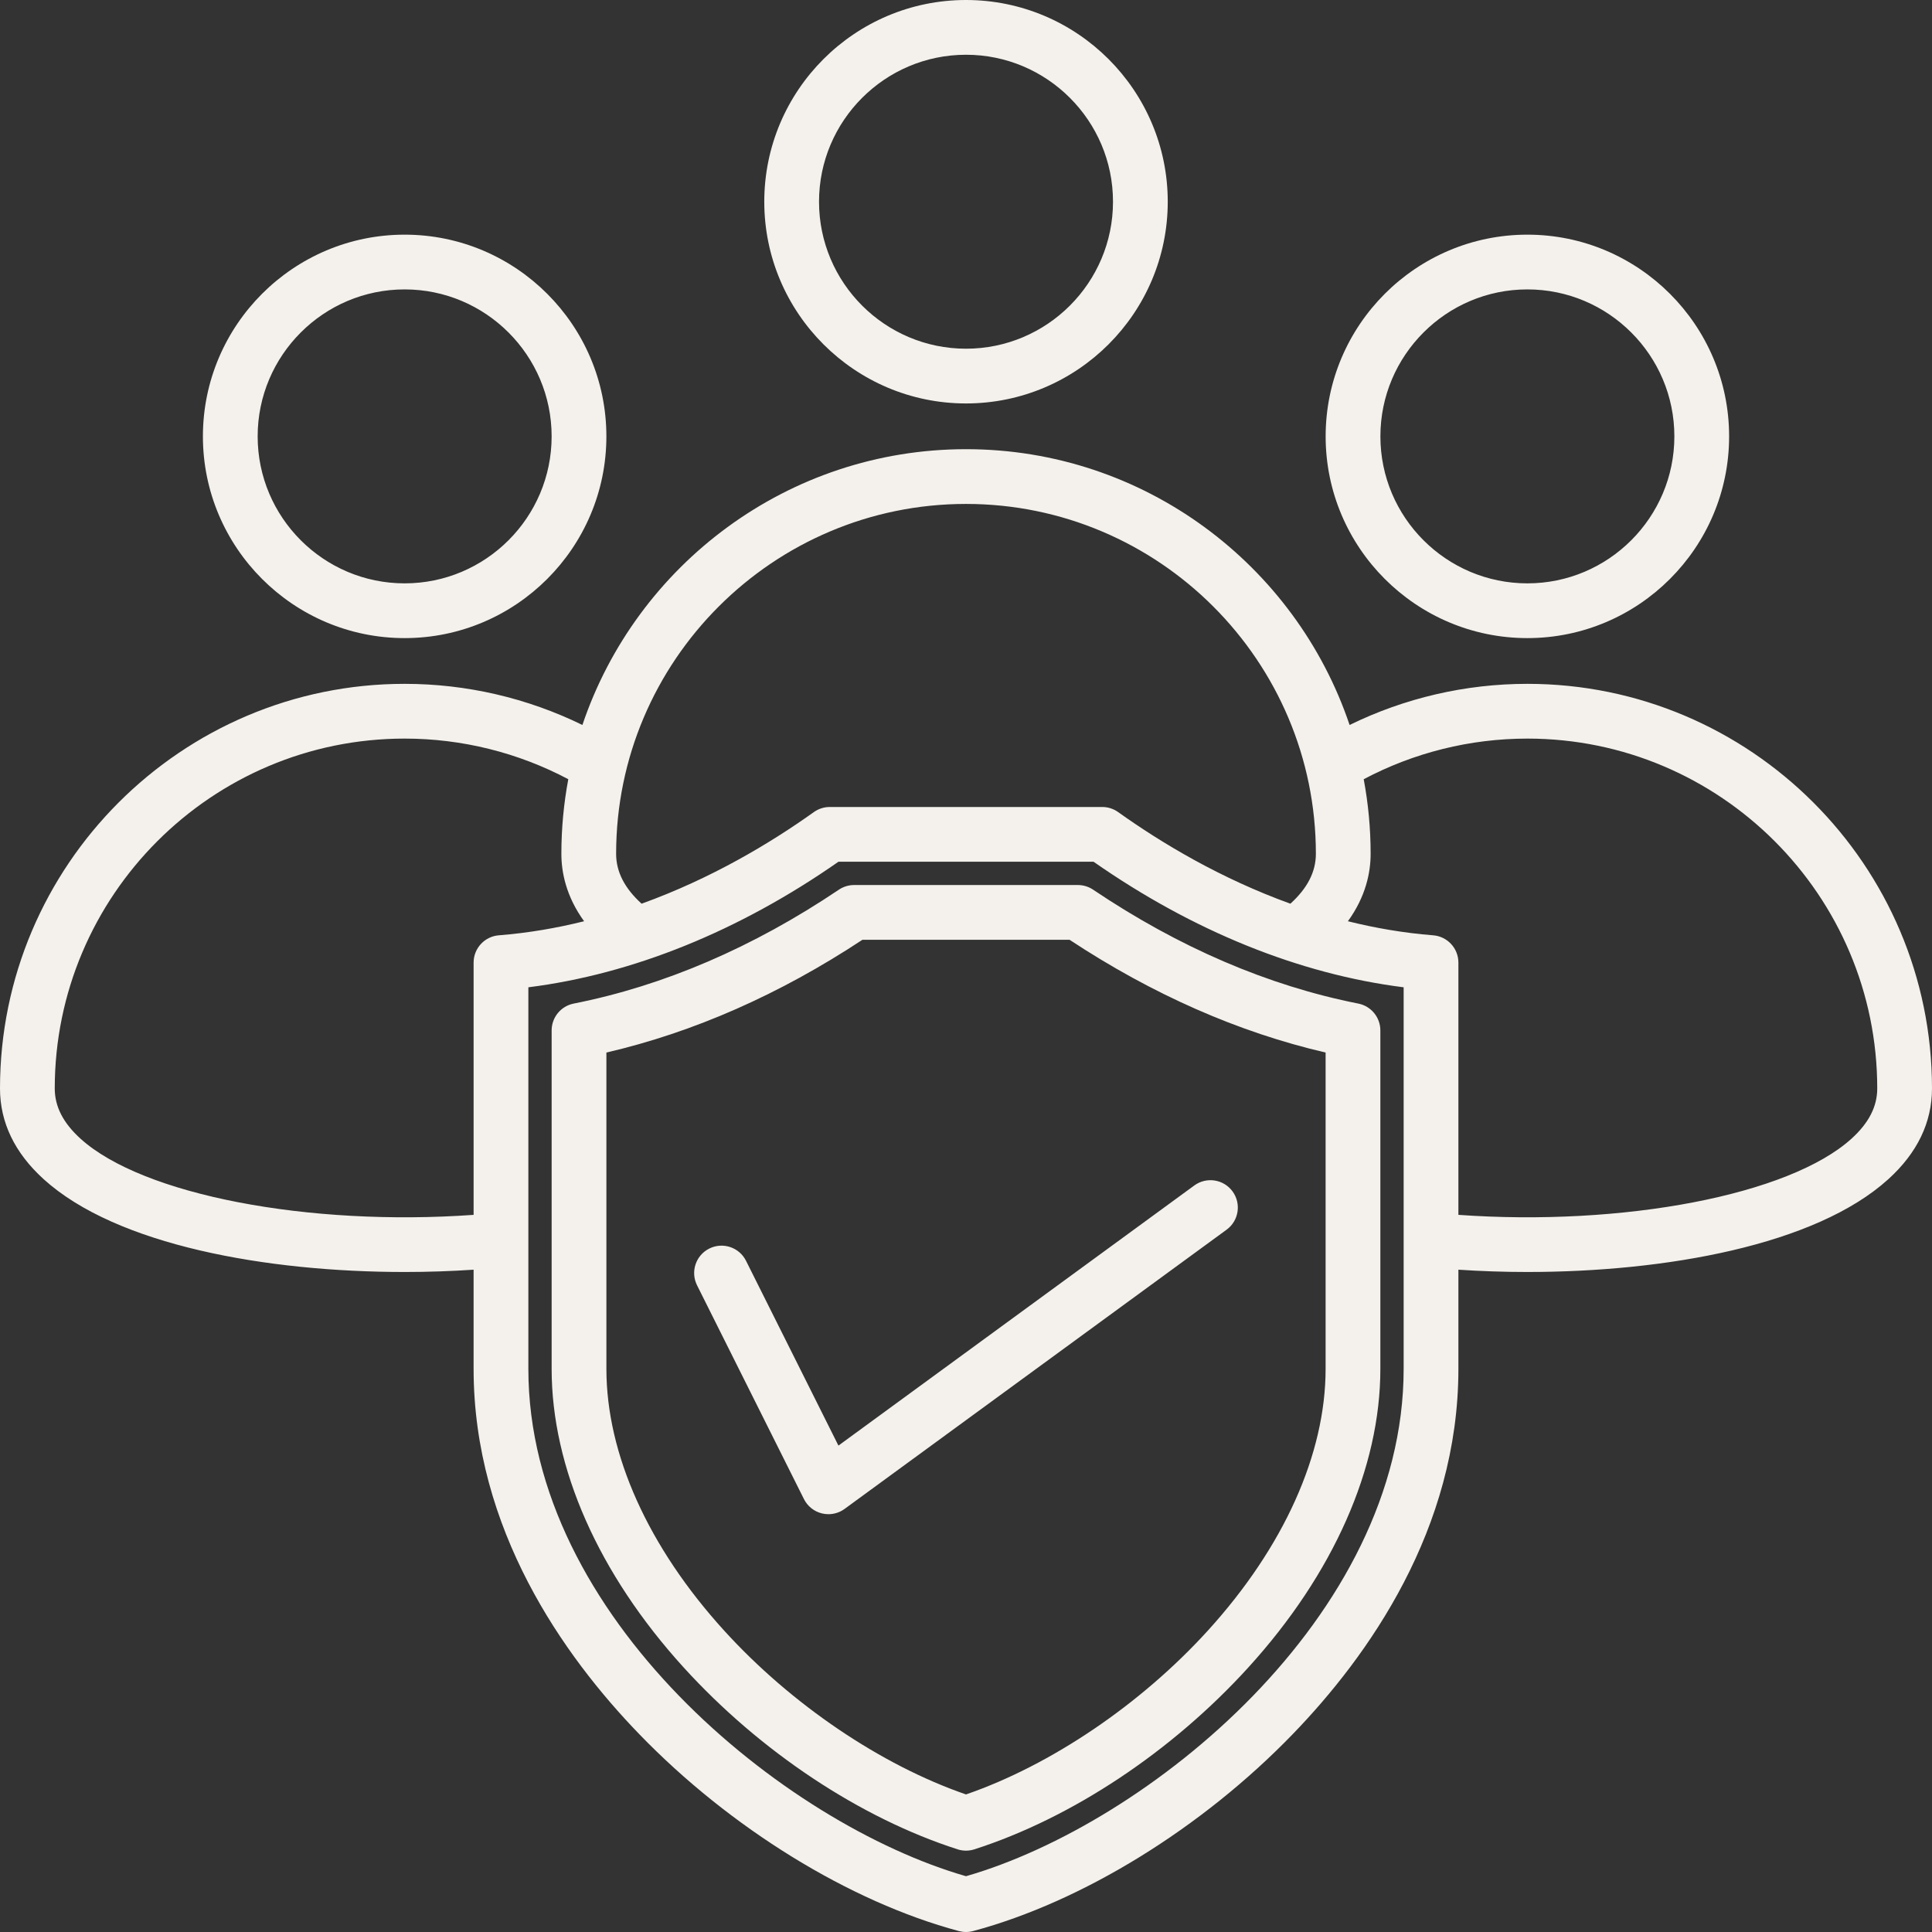
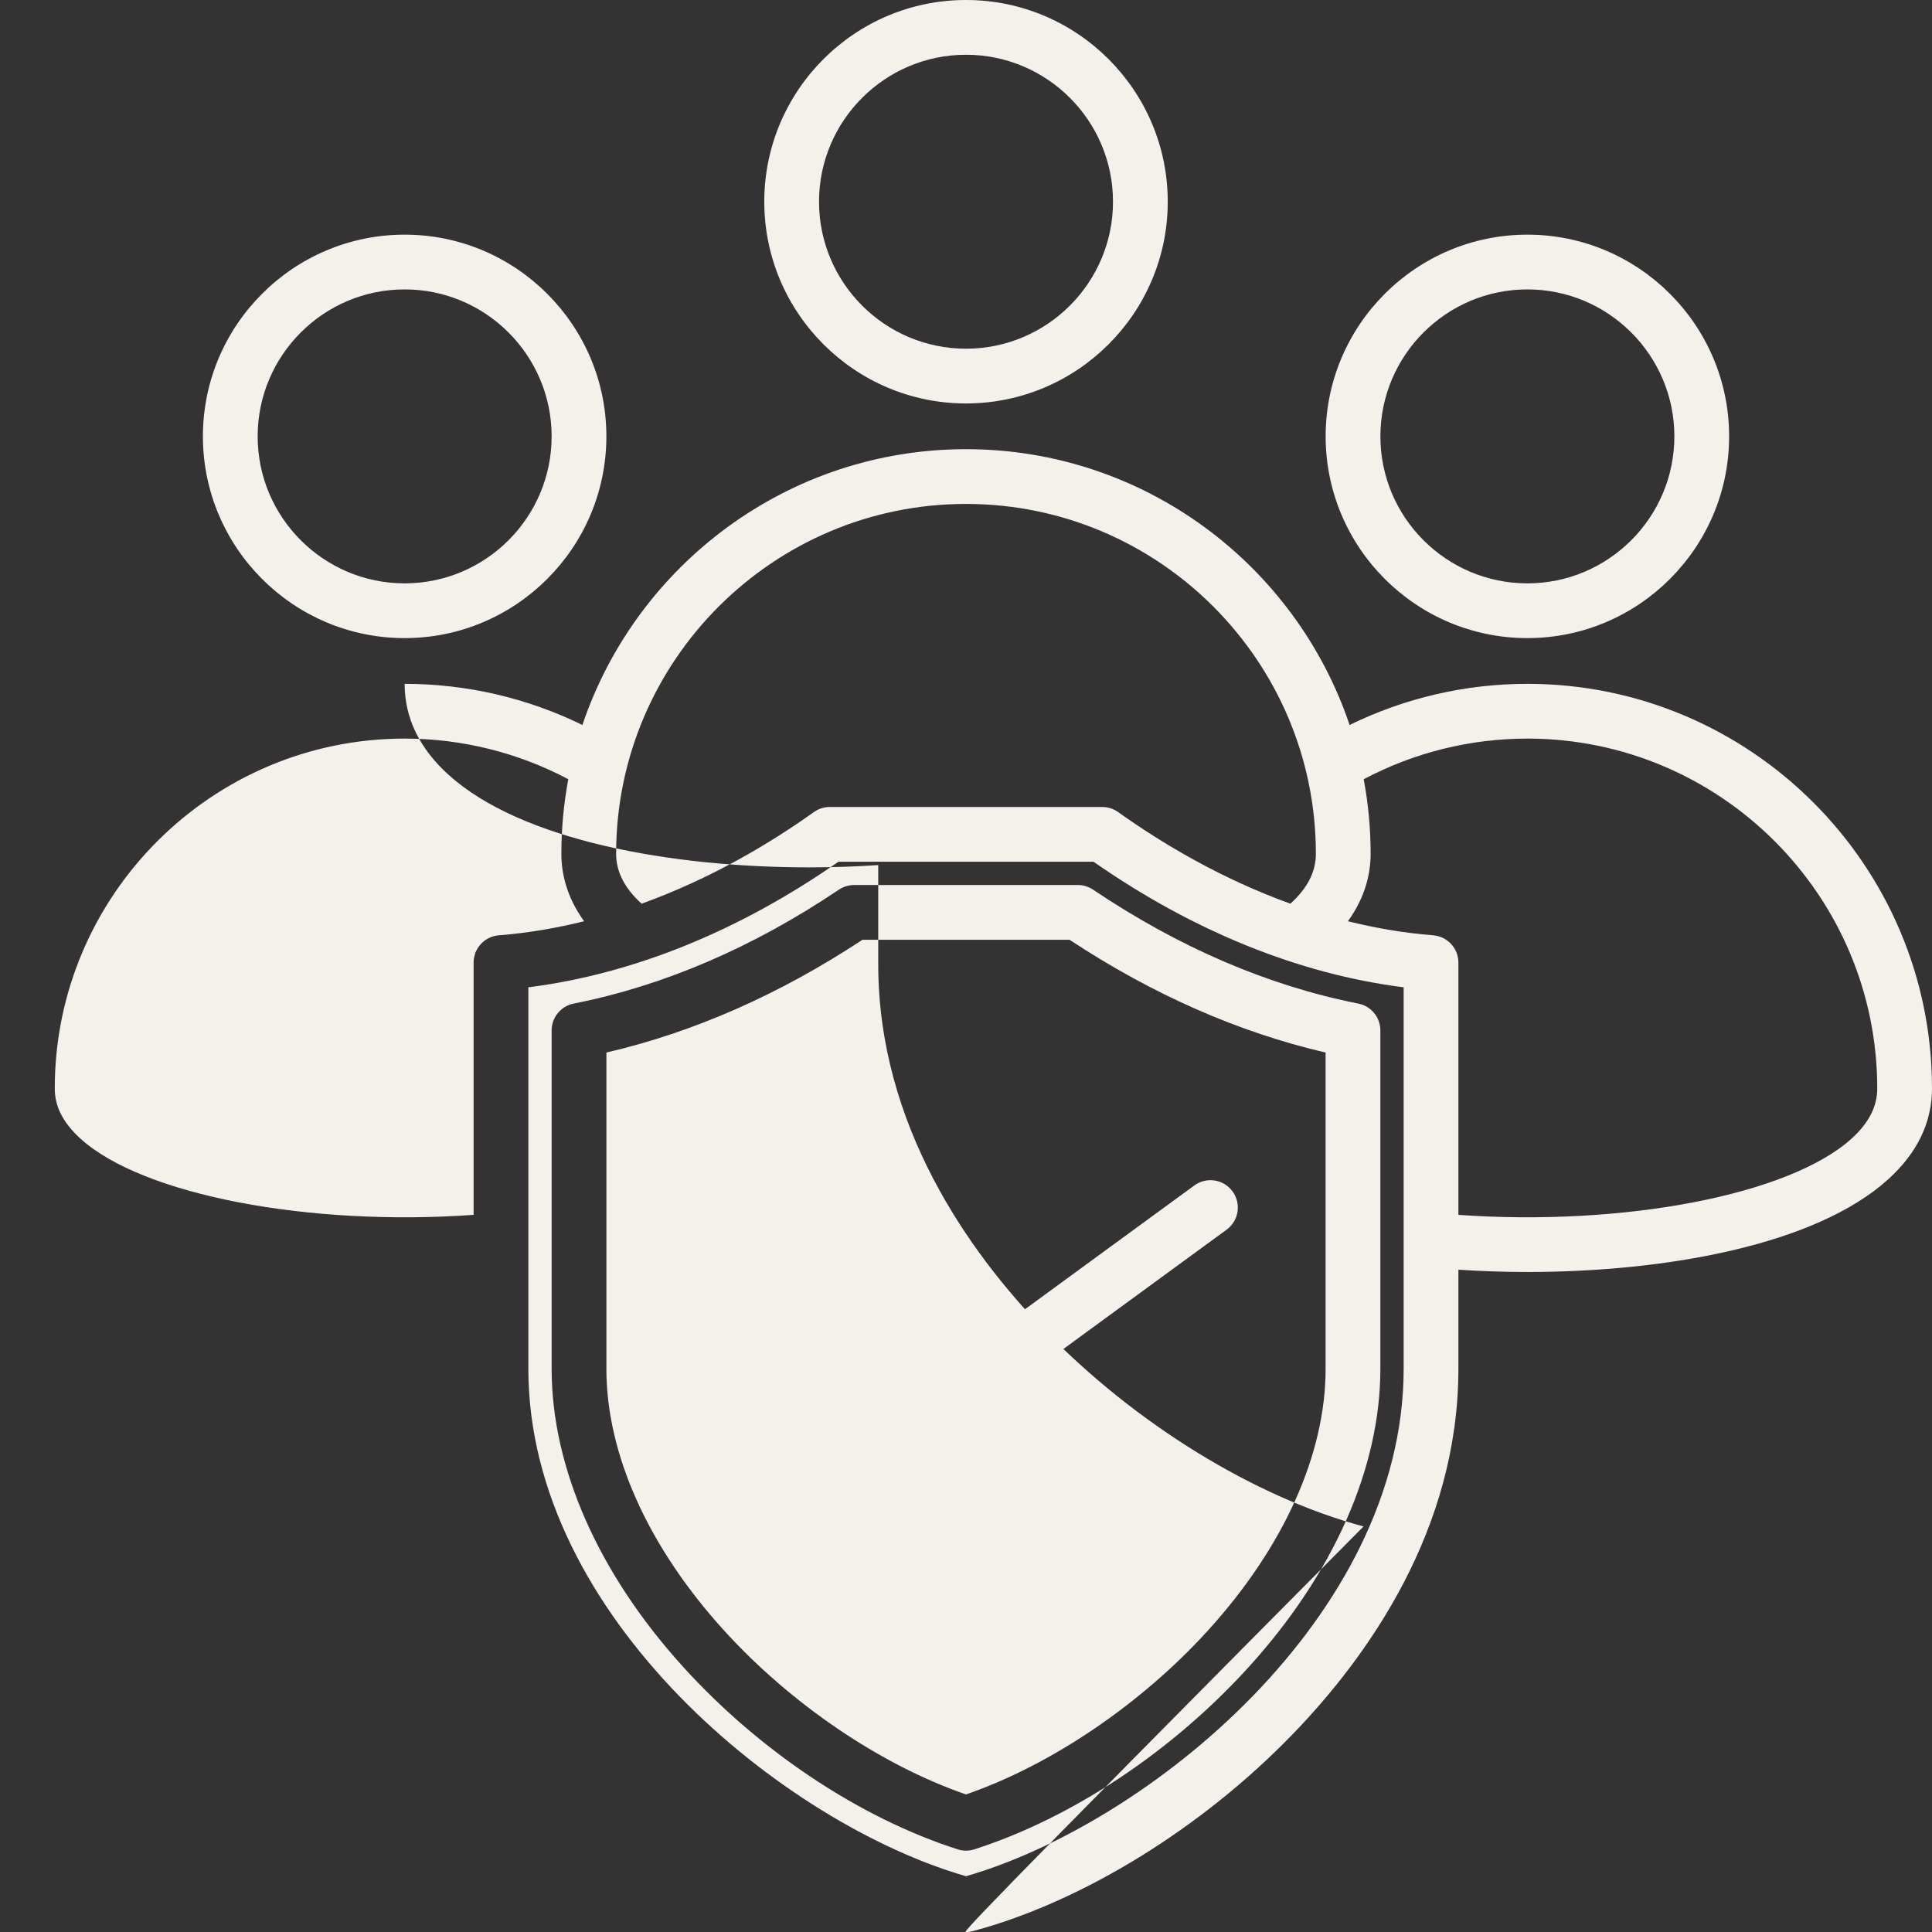
<svg xmlns="http://www.w3.org/2000/svg" fill="#f4f1ec" height="494" preserveAspectRatio="xMidYMid meet" version="1" viewBox="9.0 9.0 494.0 494.0" width="494" zoomAndPan="magnify">
  <rect x="9.0" y="9.0" width="494.0" height="494.0" fill="#333333" stroke="none" />
  <g id="change1_1">
-     <path d="M399.542,172.16c28.443,0,51.583-23.14,51.583-51.583c0-28.439-23.14-51.577-51.583-51.577s-51.583,23.137-51.583,51.577 C347.958,149.02,371.098,172.16,399.542,172.16z M399.542,83c20.724,0,37.583,16.857,37.583,37.577 c0,20.723-16.86,37.583-37.583,37.583s-37.583-16.86-37.583-37.583C361.958,99.857,378.818,83,399.542,83z M112.465,172.16 c28.443,0,51.583-23.14,51.583-51.583c0-28.439-23.14-51.577-51.583-51.577c-28.443,0-51.583,23.137-51.583,51.577 C60.882,149.02,84.022,172.16,112.465,172.16z M112.465,83c20.724,0,37.583,16.857,37.583,37.577 c0,20.723-16.86,37.583-37.583,37.583c-20.723,0-37.583-16.86-37.583-37.583C74.882,99.857,91.742,83,112.465,83z M399.542,183.853 c-15.827,0-31.369,3.624-45.457,10.519c-13.788-40.947-52.545-70.519-98.081-70.519c-45.539,0-84.298,29.571-98.087,70.518 c-14.087-6.893-29.627-10.517-45.452-10.517C55.414,183.853,9,230.264,9,287.311c0,8.676,3.759,16.484,11.174,23.208 c18.655,16.918,57.058,23.721,92.335,23.721c5.995,0,11.886-0.21,17.588-0.587v25.364c0,40.991,23.03,73.408,42.35,93.385 c23.261,24.052,53.818,42.878,81.741,50.36C254.782,502.92,255.391,503,256,503s1.218-0.08,1.812-0.238 c27.923-7.482,58.48-26.308,81.741-50.36c19.32-19.977,42.35-52.394,42.35-93.385v-25.364c5.702,0.377,11.591,0.587,17.588,0.587 c35.276-0.001,73.682-6.804,92.335-23.721c7.415-6.724,11.174-14.533,11.174-23.208C503,230.264,456.589,183.853,399.542,183.853z M256.003,137.852c49.328,0,89.458,40.131,89.458,89.458c0,4.591-2.144,8.789-6.515,12.758 c-17.849-6.44-32.948-15.505-44.046-23.426c-1.187-0.847-2.608-1.302-4.066-1.302h-69.667c-1.458,0-2.88,0.455-4.066,1.302 c-11.099,7.922-26.198,16.987-44.047,23.426c-4.371-3.969-6.515-8.167-6.515-12.758 C166.539,177.983,206.672,137.852,256.003,137.852z M29.579,300.148C25.152,296.134,23,291.935,23,287.311 c0-49.327,40.134-89.458,89.465-89.458c14.647,0,29.008,3.585,41.843,10.386c-1.157,6.184-1.769,12.557-1.769,19.072 c0,4.697,1.197,10.888,5.811,17.244c-6.97,1.736-14.258,2.997-21.807,3.597c-3.639,0.29-6.445,3.327-6.445,6.978v64.501 C87.898,322.636,45.475,314.564,29.579,300.148z M367.903,359.017c0,63.398-65.512,116.382-111.903,129.718 c-46.391-13.337-111.902-66.32-111.902-129.718v-97.571c26.657-3.354,53.896-14.372,79.291-32.105h65.224 c25.394,17.734,52.633,28.751,79.291,32.105V359.017z M482.421,300.148c-15.896,14.416-58.317,22.485-100.518,19.482v-64.5 c0-3.651-2.806-6.688-6.445-6.978c-7.55-0.6-14.837-1.862-21.808-3.597c4.615-6.356,5.812-12.547,5.812-17.244 c0-6.514-0.612-12.887-1.769-19.07c12.836-6.802,27.199-10.388,41.848-10.388c49.328,0,89.458,40.131,89.458,89.458 C489,291.935,486.848,296.134,482.421,300.148z M256.003,112.16c28.443,0,51.583-23.14,51.583-51.583 C307.586,32.137,284.446,9,256.003,9C227.56,9,204.42,32.137,204.42,60.577C204.42,89.02,227.56,112.16,256.003,112.16z M256.003,23 c20.723,0,37.583,16.857,37.583,37.577c0,20.723-16.86,37.583-37.583,37.583c-20.724,0-37.583-16.86-37.583-37.583 C218.42,39.857,235.28,23,256.003,23z M284.598,235.294h-57.196c-1.392,0-2.752,0.415-3.907,1.192 c-21.958,14.771-44.769,24.568-67.801,29.121c-3.279,0.648-5.643,3.524-5.643,6.867v86.542c0,25.299,11.992,52.415,33.768,76.354 c19.588,21.535,45.116,38.482,70.038,46.495c0.697,0.224,1.419,0.336,2.143,0.336s1.446-0.112,2.143-0.336 c24.922-8.013,50.45-24.96,70.039-46.495c21.775-23.939,33.768-51.055,33.768-76.354v-86.542c0-3.343-2.363-6.219-5.643-6.867 c-23.033-4.553-45.844-14.351-67.801-29.121C287.351,235.709,285.99,235.294,284.598,235.294z M347.949,359.017 c0,21.807-10.698,45.578-30.124,66.934c-17.16,18.866-40.119,34.388-61.825,41.874c-21.706-7.485-44.664-23.008-61.824-41.874 c-19.426-21.356-30.124-45.126-30.124-66.934v-80.888c22.302-5.179,44.291-14.861,65.469-28.834h52.959 c21.177,13.974,43.166,23.656,65.469,28.834V359.017z M223.382,378.63l90.994-66.513c3.122-2.281,7.5-1.6,9.782,1.521 c2.281,3.121,1.601,7.5-1.521,9.782l-97.682,71.401c-1.21,0.885-2.66,1.349-4.131,1.349c-0.551,0-1.104-0.065-1.65-0.197 c-2.003-0.486-3.689-1.829-4.611-3.672l-27.333-54.665c-1.729-3.458-0.327-7.663,3.131-9.391c3.458-1.73,7.663-0.327,9.392,3.13 L223.382,378.63z" />
+     <path d="M399.542,172.16c28.443,0,51.583-23.14,51.583-51.583c0-28.439-23.14-51.577-51.583-51.577s-51.583,23.137-51.583,51.577 C347.958,149.02,371.098,172.16,399.542,172.16z M399.542,83c20.724,0,37.583,16.857,37.583,37.577 c0,20.723-16.86,37.583-37.583,37.583s-37.583-16.86-37.583-37.583C361.958,99.857,378.818,83,399.542,83z M112.465,172.16 c28.443,0,51.583-23.14,51.583-51.583c0-28.439-23.14-51.577-51.583-51.577c-28.443,0-51.583,23.137-51.583,51.577 C60.882,149.02,84.022,172.16,112.465,172.16z M112.465,83c20.724,0,37.583,16.857,37.583,37.577 c0,20.723-16.86,37.583-37.583,37.583c-20.723,0-37.583-16.86-37.583-37.583C74.882,99.857,91.742,83,112.465,83z M399.542,183.853 c-15.827,0-31.369,3.624-45.457,10.519c-13.788-40.947-52.545-70.519-98.081-70.519c-45.539,0-84.298,29.571-98.087,70.518 c-14.087-6.893-29.627-10.517-45.452-10.517c0,8.676,3.759,16.484,11.174,23.208 c18.655,16.918,57.058,23.721,92.335,23.721c5.995,0,11.886-0.21,17.588-0.587v25.364c0,40.991,23.03,73.408,42.35,93.385 c23.261,24.052,53.818,42.878,81.741,50.36C254.782,502.92,255.391,503,256,503s1.218-0.08,1.812-0.238 c27.923-7.482,58.48-26.308,81.741-50.36c19.32-19.977,42.35-52.394,42.35-93.385v-25.364c5.702,0.377,11.591,0.587,17.588,0.587 c35.276-0.001,73.682-6.804,92.335-23.721c7.415-6.724,11.174-14.533,11.174-23.208C503,230.264,456.589,183.853,399.542,183.853z M256.003,137.852c49.328,0,89.458,40.131,89.458,89.458c0,4.591-2.144,8.789-6.515,12.758 c-17.849-6.44-32.948-15.505-44.046-23.426c-1.187-0.847-2.608-1.302-4.066-1.302h-69.667c-1.458,0-2.88,0.455-4.066,1.302 c-11.099,7.922-26.198,16.987-44.047,23.426c-4.371-3.969-6.515-8.167-6.515-12.758 C166.539,177.983,206.672,137.852,256.003,137.852z M29.579,300.148C25.152,296.134,23,291.935,23,287.311 c0-49.327,40.134-89.458,89.465-89.458c14.647,0,29.008,3.585,41.843,10.386c-1.157,6.184-1.769,12.557-1.769,19.072 c0,4.697,1.197,10.888,5.811,17.244c-6.97,1.736-14.258,2.997-21.807,3.597c-3.639,0.29-6.445,3.327-6.445,6.978v64.501 C87.898,322.636,45.475,314.564,29.579,300.148z M367.903,359.017c0,63.398-65.512,116.382-111.903,129.718 c-46.391-13.337-111.902-66.32-111.902-129.718v-97.571c26.657-3.354,53.896-14.372,79.291-32.105h65.224 c25.394,17.734,52.633,28.751,79.291,32.105V359.017z M482.421,300.148c-15.896,14.416-58.317,22.485-100.518,19.482v-64.5 c0-3.651-2.806-6.688-6.445-6.978c-7.55-0.6-14.837-1.862-21.808-3.597c4.615-6.356,5.812-12.547,5.812-17.244 c0-6.514-0.612-12.887-1.769-19.07c12.836-6.802,27.199-10.388,41.848-10.388c49.328,0,89.458,40.131,89.458,89.458 C489,291.935,486.848,296.134,482.421,300.148z M256.003,112.16c28.443,0,51.583-23.14,51.583-51.583 C307.586,32.137,284.446,9,256.003,9C227.56,9,204.42,32.137,204.42,60.577C204.42,89.02,227.56,112.16,256.003,112.16z M256.003,23 c20.723,0,37.583,16.857,37.583,37.577c0,20.723-16.86,37.583-37.583,37.583c-20.724,0-37.583-16.86-37.583-37.583 C218.42,39.857,235.28,23,256.003,23z M284.598,235.294h-57.196c-1.392,0-2.752,0.415-3.907,1.192 c-21.958,14.771-44.769,24.568-67.801,29.121c-3.279,0.648-5.643,3.524-5.643,6.867v86.542c0,25.299,11.992,52.415,33.768,76.354 c19.588,21.535,45.116,38.482,70.038,46.495c0.697,0.224,1.419,0.336,2.143,0.336s1.446-0.112,2.143-0.336 c24.922-8.013,50.45-24.96,70.039-46.495c21.775-23.939,33.768-51.055,33.768-76.354v-86.542c0-3.343-2.363-6.219-5.643-6.867 c-23.033-4.553-45.844-14.351-67.801-29.121C287.351,235.709,285.99,235.294,284.598,235.294z M347.949,359.017 c0,21.807-10.698,45.578-30.124,66.934c-17.16,18.866-40.119,34.388-61.825,41.874c-21.706-7.485-44.664-23.008-61.824-41.874 c-19.426-21.356-30.124-45.126-30.124-66.934v-80.888c22.302-5.179,44.291-14.861,65.469-28.834h52.959 c21.177,13.974,43.166,23.656,65.469,28.834V359.017z M223.382,378.63l90.994-66.513c3.122-2.281,7.5-1.6,9.782,1.521 c2.281,3.121,1.601,7.5-1.521,9.782l-97.682,71.401c-1.21,0.885-2.66,1.349-4.131,1.349c-0.551,0-1.104-0.065-1.65-0.197 c-2.003-0.486-3.689-1.829-4.611-3.672l-27.333-54.665c-1.729-3.458-0.327-7.663,3.131-9.391c3.458-1.73,7.663-0.327,9.392,3.13 L223.382,378.63z" />
  </g>
</svg>